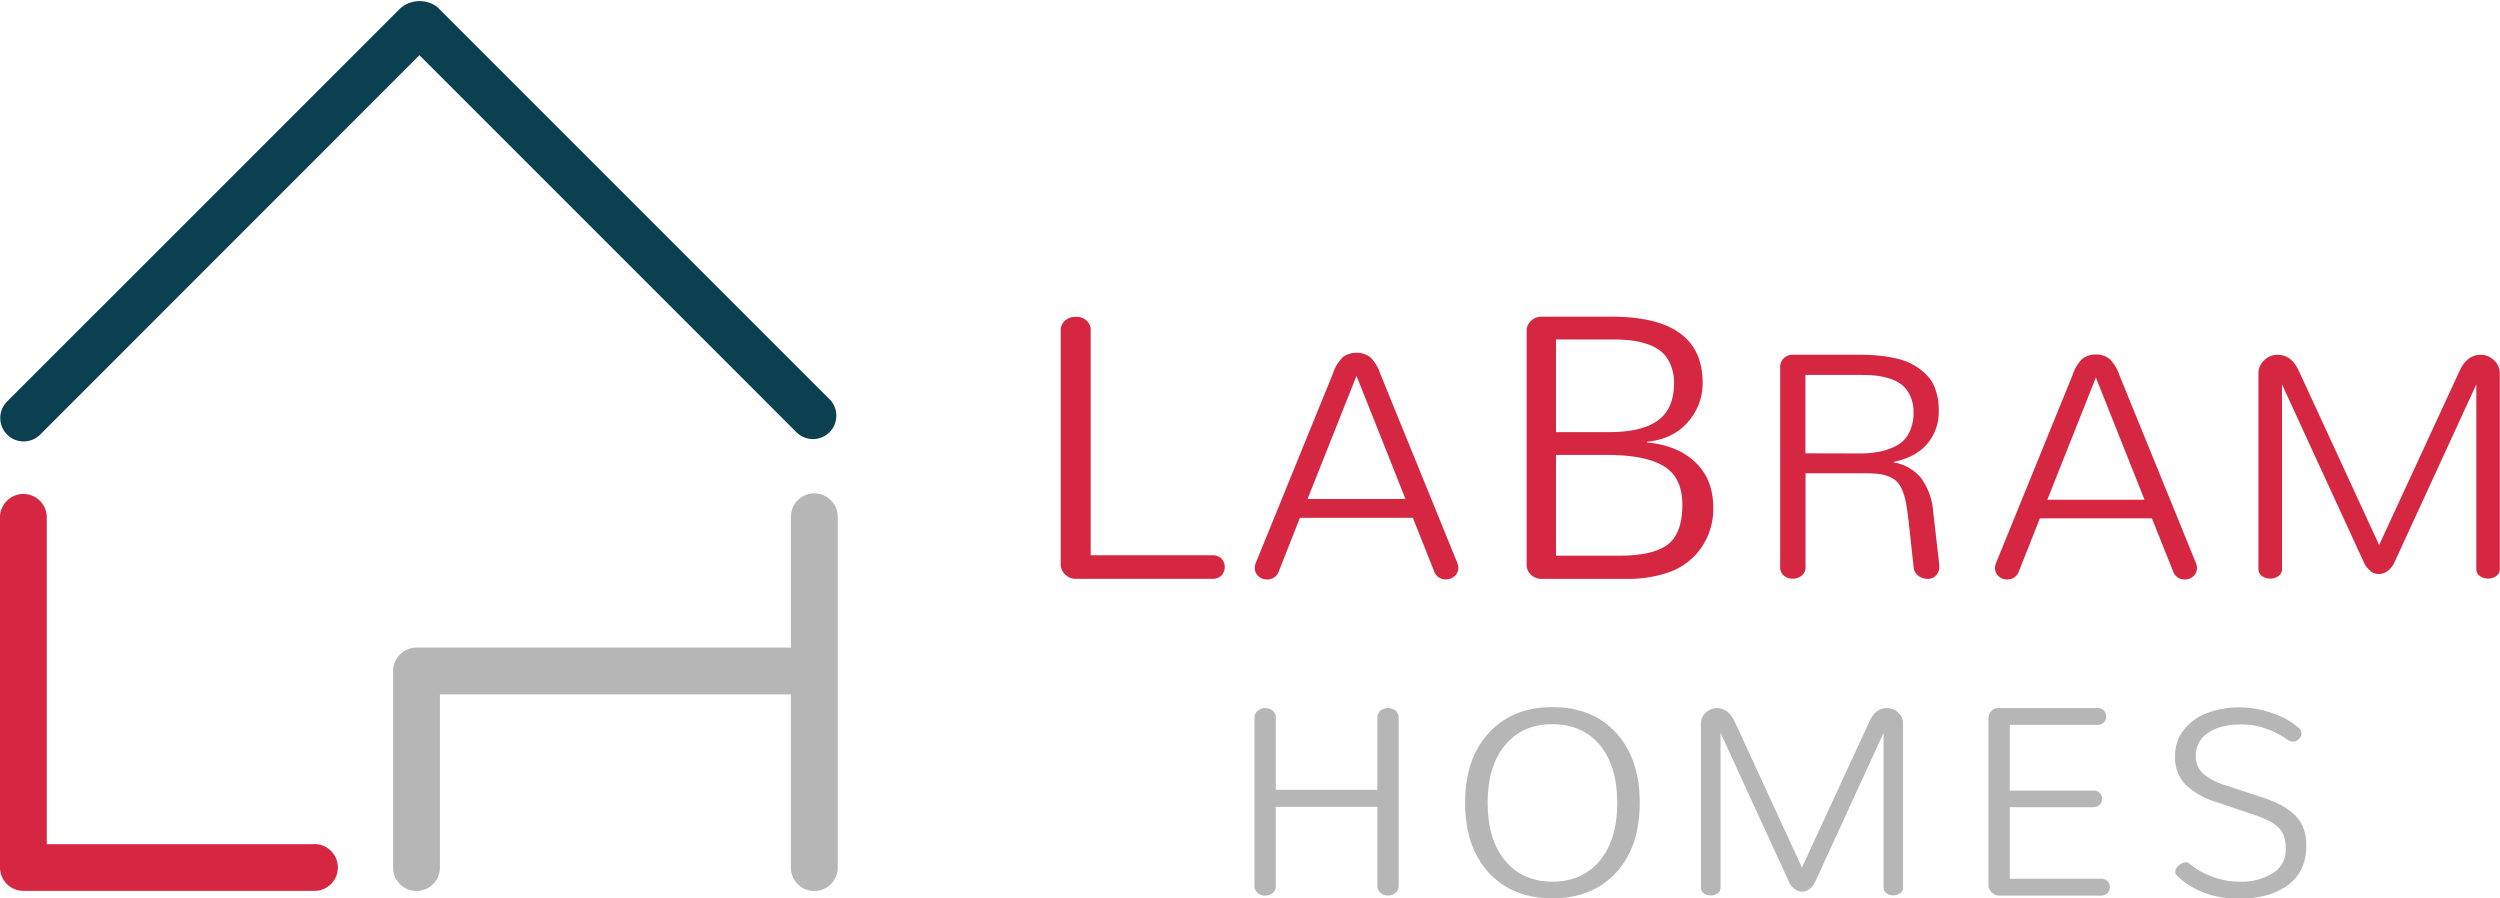
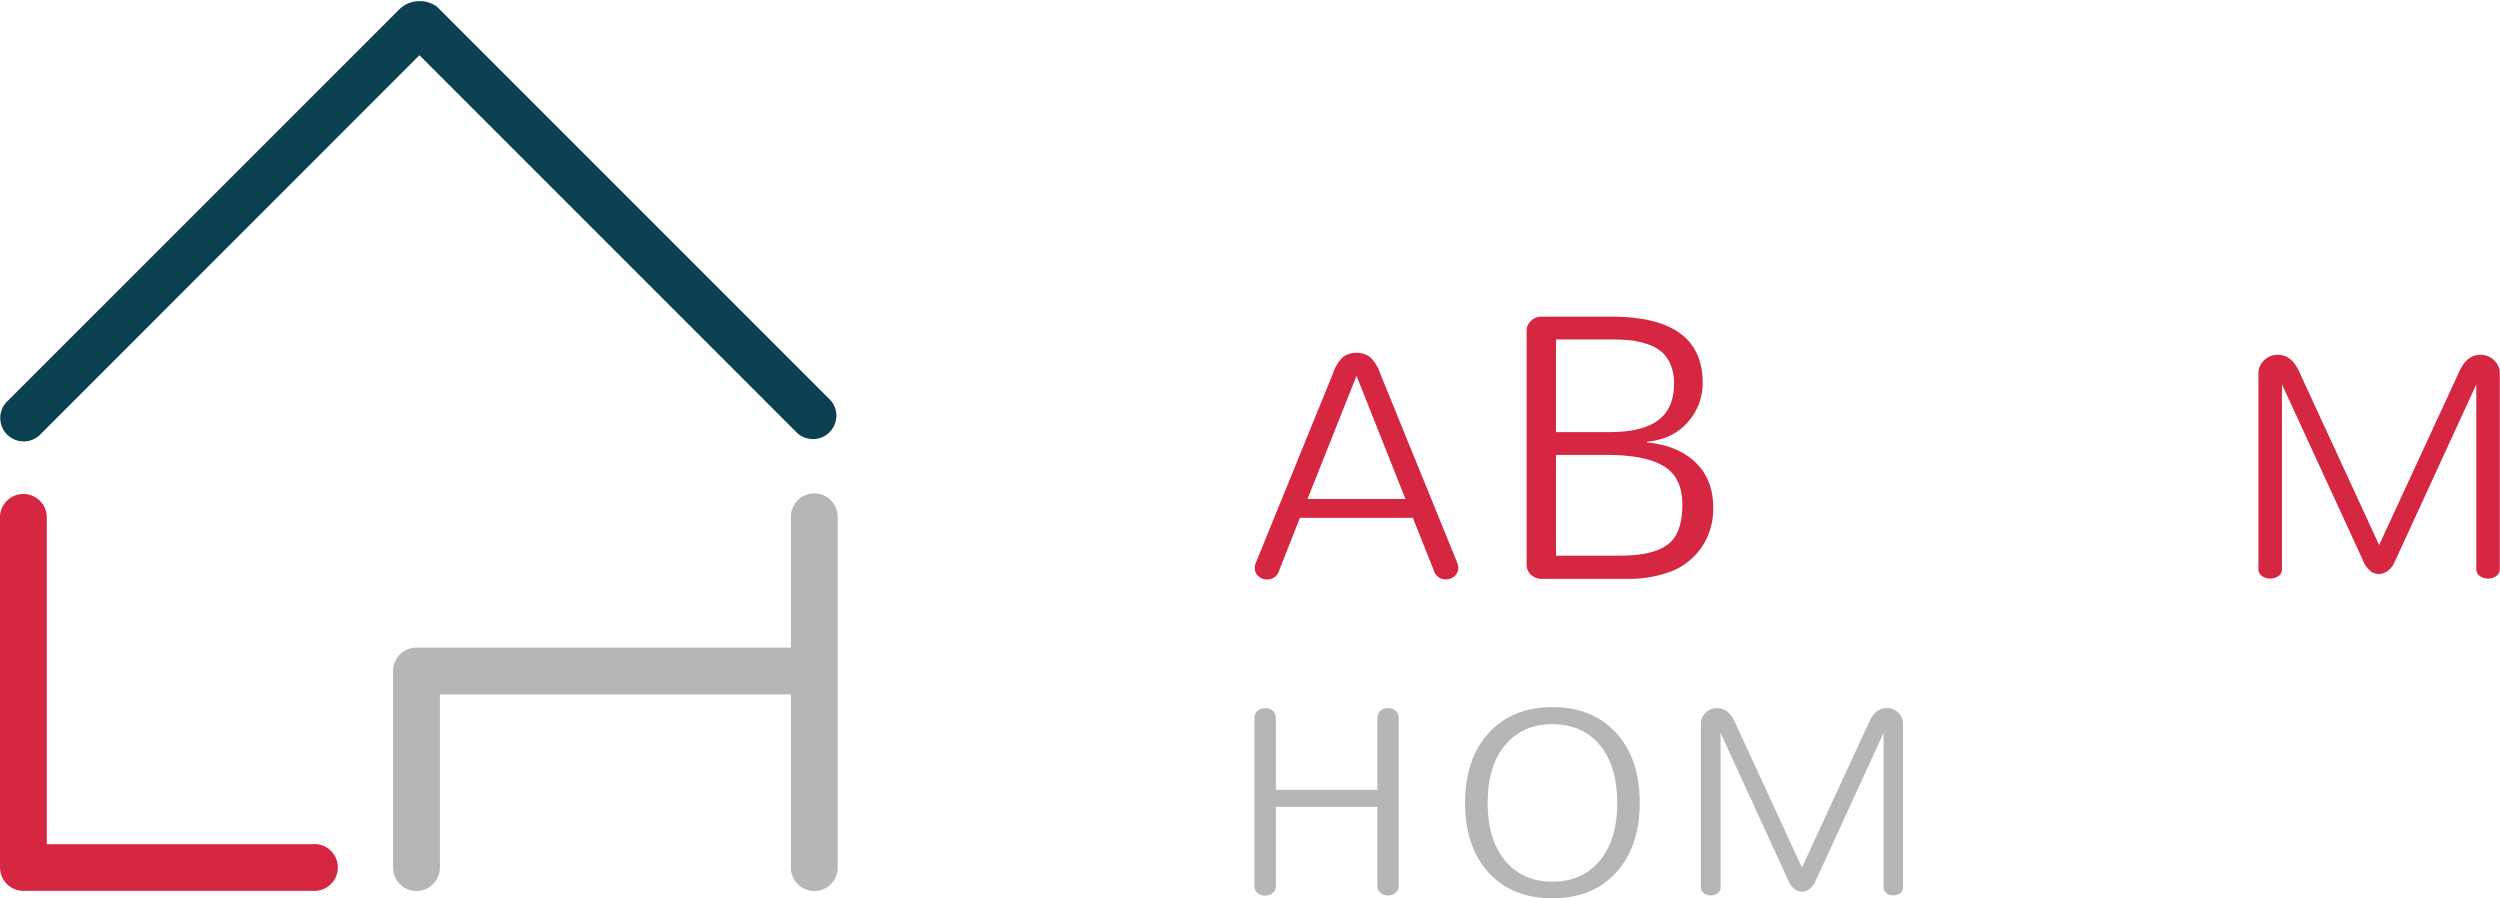
<svg xmlns="http://www.w3.org/2000/svg" id="Layer_1" data-name="Layer 1" viewBox="0 0 701.8 252.22">
  <defs>
    <style>.cls-1{fill:#d52742;}.cls-2{fill:#b7b6b6;}.cls-3{fill:#0b4051;}</style>
  </defs>
-   <path class="cls-1" d="M343.24,341.8a3.82,3.82,0,0,1-1.27-2.89V273.32a3.54,3.54,0,0,1,1.27-2.89,4.53,4.53,0,0,1,3-1,4.34,4.34,0,0,1,2.92,1,3.59,3.59,0,0,1,1.22,2.89v63.06h34.06a3.56,3.56,0,0,1,2.66.93,3.51,3.51,0,0,1,0,4.73,3.53,3.53,0,0,1-2.63.95h-38.2A4.15,4.15,0,0,1,343.24,341.8Z" transform="translate(-44.2 -180.5)" />
  <path class="cls-1" d="M440.81,325.86H409.12l-5.87,14.87a3.39,3.39,0,0,1-3.38,2.44,3.55,3.55,0,0,1-2.43-.93,3,3,0,0,1-1-2.31,3.77,3.77,0,0,1,.31-1.47l21.63-53.1a11.28,11.28,0,0,1,2.85-4.67,6.66,6.66,0,0,1,7.54,0,11.43,11.43,0,0,1,2.87,4.65l21.63,53.1a3.77,3.77,0,0,1,.31,1.47,3,3,0,0,1-1.05,2.31,3.53,3.53,0,0,1-2.42.93,3.38,3.38,0,0,1-3.38-2.44ZM425,286l-13.75,34.58h27.5Z" transform="translate(-44.2 -180.5)" />
  <path class="cls-1" d="M474,341.86a3.7,3.7,0,0,1-1.24-2.85V273.37a3.69,3.69,0,0,1,1.24-2.81,4.12,4.12,0,0,1,2.94-1.16h19.69q25.54,0,25.54,18.55A16.33,16.33,0,0,1,518,299q-4.14,4.78-11.47,5.51v.2q8.58.78,13.62,5.59t5,12.92a19.59,19.59,0,0,1-1.4,7.39A18.42,18.42,0,0,1,512,341.37,34.19,34.19,0,0,1,501,343H476.92A4.23,4.23,0,0,1,474,341.86Zm22-40.06q9.15,0,13.65-3.31t4.49-10.44a12.89,12.89,0,0,0-1-5.24,9.65,9.65,0,0,0-2.53-3.57,12,12,0,0,0-3.9-2.12,22.16,22.16,0,0,0-4.66-1.06,47.31,47.31,0,0,0-5.19-.26H481v26ZM499,336.48q9.21,0,13.34-3.1t4.13-11.22q0-7.59-5.17-10.77t-16-3.18H481v28.27Z" transform="translate(-44.2 -180.5)" />
-   <path class="cls-1" d="M544.93,342.07a3.07,3.07,0,0,1-1-2.47V283.51a3.29,3.29,0,0,1,1-2.43,3.52,3.52,0,0,1,2.54-1H566.2c1.94,0,3.73.08,5.36.24a41,41,0,0,1,5.1.84,16.81,16.81,0,0,1,4.69,1.77,17.72,17.72,0,0,1,3.68,2.82,10.84,10.84,0,0,1,2.54,4.22,17.67,17.67,0,0,1,.88,5.78A14,14,0,0,1,585.3,305q-3.16,3.82-9.48,5.15v.17a12.53,12.53,0,0,1,7.69,4.4,18.41,18.41,0,0,1,3.36,9.25l1.72,15.1a1.53,1.53,0,0,0,0,.27c0,.12,0,.2,0,.26a3.35,3.35,0,0,1-.93,2.45,3.08,3.08,0,0,1-2.34.95,4.17,4.17,0,0,1-2.6-.86,3.37,3.37,0,0,1-1.33-2.45L580,326.92c-.24-2-.48-3.71-.71-5a17.75,17.75,0,0,0-1-3.6,8.17,8.17,0,0,0-1.48-2.5,6.53,6.53,0,0,0-2.2-1.48,11.24,11.24,0,0,0-3-.79,36,36,0,0,0-4.15-.2H551.05V339.6a3,3,0,0,1-1.08,2.49,3.92,3.92,0,0,1-2.54.86A3.73,3.73,0,0,1,544.93,342.07ZM566,307.8a30,30,0,0,0,5.83-.51,17,17,0,0,0,4.81-1.72,8.26,8.26,0,0,0,3.49-3.6,12.37,12.37,0,0,0,1.24-5.78,10.7,10.7,0,0,0-1-4.69,8.38,8.38,0,0,0-2.39-3.06,10.79,10.79,0,0,0-3.55-1.73,20.06,20.06,0,0,0-3.91-.79c-1.18-.1-2.52-.16-4-.16h-15.5v22Z" transform="translate(-44.2 -180.5)" />
-   <path class="cls-1" d="M648.28,326H616.84L611,340.74a3.37,3.37,0,0,1-3.36,2.43,3.52,3.52,0,0,1-2.4-.92,3,3,0,0,1-1-2.3,3.76,3.76,0,0,1,.31-1.46L626,285.81a11.1,11.1,0,0,1,2.83-4.64,5.9,5.9,0,0,1,3.75-1.15,5.82,5.82,0,0,1,3.73,1.17,11.17,11.17,0,0,1,2.85,4.62l21.46,52.68a3.76,3.76,0,0,1,.31,1.46,3,3,0,0,1-1,2.3,3.52,3.52,0,0,1-2.4.92,3.37,3.37,0,0,1-3.36-2.43Zm-15.72-39.52-13.64,34.31h27.29Z" transform="translate(-44.2 -180.5)" />
  <path class="cls-1" d="M709.7,340.79a5.67,5.67,0,0,1-1.9-2.39l-23-50v51.81a2.3,2.3,0,0,1-1,2,3.89,3.89,0,0,1-2.32.71,3.78,3.78,0,0,1-2.29-.71,2.31,2.31,0,0,1-1-2v-54.9a4.86,4.86,0,0,1,1.62-3.68,5.29,5.29,0,0,1,3.77-1.53c2.56,0,4.54,1.49,5.92,4.46l22.57,48.93,22.61-48.93q2.07-4.45,5.87-4.46a5.33,5.33,0,0,1,3.78,1.53,4.88,4.88,0,0,1,1.61,3.68v54.9a2.32,2.32,0,0,1-1,2,4.06,4.06,0,0,1-4.59,0,2.31,2.31,0,0,1-1-2V288.41l-23,50a6.12,6.12,0,0,1-1.92,2.39,4,4,0,0,1-4.88,0Z" transform="translate(-44.2 -180.5)" />
  <path class="cls-2" d="M397.22,431.17a2.59,2.59,0,0,1-.87-2.07v-47a2.53,2.53,0,0,1,.91-2.07,3.21,3.21,0,0,1,2.13-.74,3.09,3.09,0,0,1,2.09.74,2.59,2.59,0,0,1,.87,2.07v20.11h28.5V382.07a2.54,2.54,0,0,1,.89-2.07,3.36,3.36,0,0,1,4.21,0,2.54,2.54,0,0,1,.89,2.07v47a2.56,2.56,0,0,1-.89,2.09,3.28,3.28,0,0,1-2.14.72,3.12,3.12,0,0,1-2.09-.74,2.59,2.59,0,0,1-.87-2.07V407h-28.5V429.1a2.56,2.56,0,0,1-.89,2.09,3.3,3.3,0,0,1-2.15.72A3.14,3.14,0,0,1,397.22,431.17Z" transform="translate(-44.2 -180.5)" />
  <path class="cls-2" d="M462.12,425.49q-6.63-7.23-6.64-19.61t6.64-19.62Q468.75,379,480,379t17.87,7.22q6.64,7.23,6.64,19.62t-6.64,19.61q-6.63,7.23-17.87,7.23T462.12,425.49Zm31.19-3.42q4.88-5.88,4.88-16.19t-4.88-16.22q-4.89-5.85-13.31-5.86t-13.3,5.88q-4.89,5.88-4.89,16.2t4.89,16.19Q471.61,428,480,428T493.31,422.07Z" transform="translate(-44.2 -180.5)" />
  <path class="cls-2" d="M548,430.09a4.85,4.85,0,0,1-1.59-2l-19.22-41.86v43.37a1.94,1.94,0,0,1-.83,1.67,3.33,3.33,0,0,1-1.95.59,3.19,3.19,0,0,1-1.92-.59,2,2,0,0,1-.81-1.67V383.66a4.09,4.09,0,0,1,1.35-3.09,4.45,4.45,0,0,1,3.16-1.28q3.21,0,4.95,3.74l18.9,41L569,383q1.72-3.73,4.91-3.74a4.45,4.45,0,0,1,3.16,1.28,4.09,4.09,0,0,1,1.35,3.09v45.95a2,2,0,0,1-.81,1.67,3.19,3.19,0,0,1-1.92.59,3.25,3.25,0,0,1-1.93-.59,2,2,0,0,1-.81-1.67V386.24L553.73,428.1a5.14,5.14,0,0,1-1.61,2,3.49,3.49,0,0,1-2,.71A3.53,3.53,0,0,1,548,430.09Z" transform="translate(-44.2 -180.5)" />
-   <path class="cls-2" d="M603.32,431a2.71,2.71,0,0,1-.93-2V382.14a2.94,2.94,0,0,1,.8-2,2.55,2.55,0,0,1,2-.88h27.69a2.52,2.52,0,0,1,1.89.68,2.34,2.34,0,0,1,.66,1.68,2.31,2.31,0,0,1-.66,1.7,2.55,2.55,0,0,1-1.89.67H608.38v18.45h23.33a2.64,2.64,0,0,1,1.93.66,2.28,2.28,0,0,1,.66,1.67,2.24,2.24,0,0,1-.68,1.66,2.6,2.6,0,0,1-1.91.67H608.38v20.07h25.55a2.58,2.58,0,0,1,1.89.67,2.26,2.26,0,0,1,.66,1.66,2.37,2.37,0,0,1-.66,1.72,2.51,2.51,0,0,1-1.89.69H605.35A2.87,2.87,0,0,1,603.32,431Z" transform="translate(-44.2 -180.5)" />
-   <path class="cls-2" d="M655.2,426.18a1.22,1.22,0,0,1-.37-.89,2.51,2.51,0,0,1,1-1.83,3,3,0,0,1,2-.91,1.38,1.38,0,0,1,.89.33,22,22,0,0,0,6.16,3.59A21.36,21.36,0,0,0,673,428a16.51,16.51,0,0,0,9.24-2.39,7.58,7.58,0,0,0,3.62-6.74,11.18,11.18,0,0,0-.55-3.76,6.22,6.22,0,0,0-1.89-2.66,12.87,12.87,0,0,0-3-1.88,38.5,38.5,0,0,0-4.37-1.65l-9.61-3.25a21.74,21.74,0,0,1-8.65-4.84,11,11,0,0,1-3-8.14,11.55,11.55,0,0,1,2.4-7.23,15,15,0,0,1,6.49-4.75,24.52,24.52,0,0,1,9.12-1.62,26.94,26.94,0,0,1,9.72,1.77,20.89,20.89,0,0,1,7,4,2.13,2.13,0,0,1,.74,1.56,2.16,2.16,0,0,1-.74,1.59,2.39,2.39,0,0,1-1.66.7,2.3,2.3,0,0,1-1.45-.52,25.1,25.1,0,0,0-5.5-2.92,20,20,0,0,0-7.58-1.41q-5.85,0-9.28,2.39a7.32,7.32,0,0,0-3.44,6.3,6.6,6.6,0,0,0,2.07,5.14,18.36,18.36,0,0,0,6.62,3.37l9.68,3.18a37.2,37.2,0,0,1,5.12,2.05,18.1,18.1,0,0,1,3.9,2.64,10,10,0,0,1,2.72,3.81,13.4,13.4,0,0,1,.91,5.14q0,7.21-5.12,11.05t-14,3.85Q661.93,432.72,655.2,426.18Z" transform="translate(-44.2 -180.5)" />
  <path class="cls-2" d="M272.79,319a6.57,6.57,0,0,0-6.57,6.56V362.3H161.12a6.57,6.57,0,0,0-6.57,6.57v55.18a6.57,6.57,0,0,0,13.14,0V375.44h98.53v48.61a6.57,6.57,0,0,0,13.14,0V325.51A6.57,6.57,0,0,0,272.79,319Z" transform="translate(-44.2 -180.5)" />
  <path class="cls-1" d="M132.22,417.48H57.33v-92a6.57,6.57,0,0,0-13.13,0v98.54a6.57,6.57,0,0,0,6.57,6.56h81.45a6.57,6.57,0,1,0,0-13.13Z" transform="translate(-44.2 -180.5)" />
  <path class="cls-3" d="M277.25,292.77,166.89,182.41a8.26,8.26,0,0,0-10.41.52L46.12,293.28a6.57,6.57,0,0,0,9.29,9.29L161.94,196l106,106a6.57,6.57,0,0,0,9.29-9.28Z" transform="translate(-44.2 -180.5)" />
</svg>